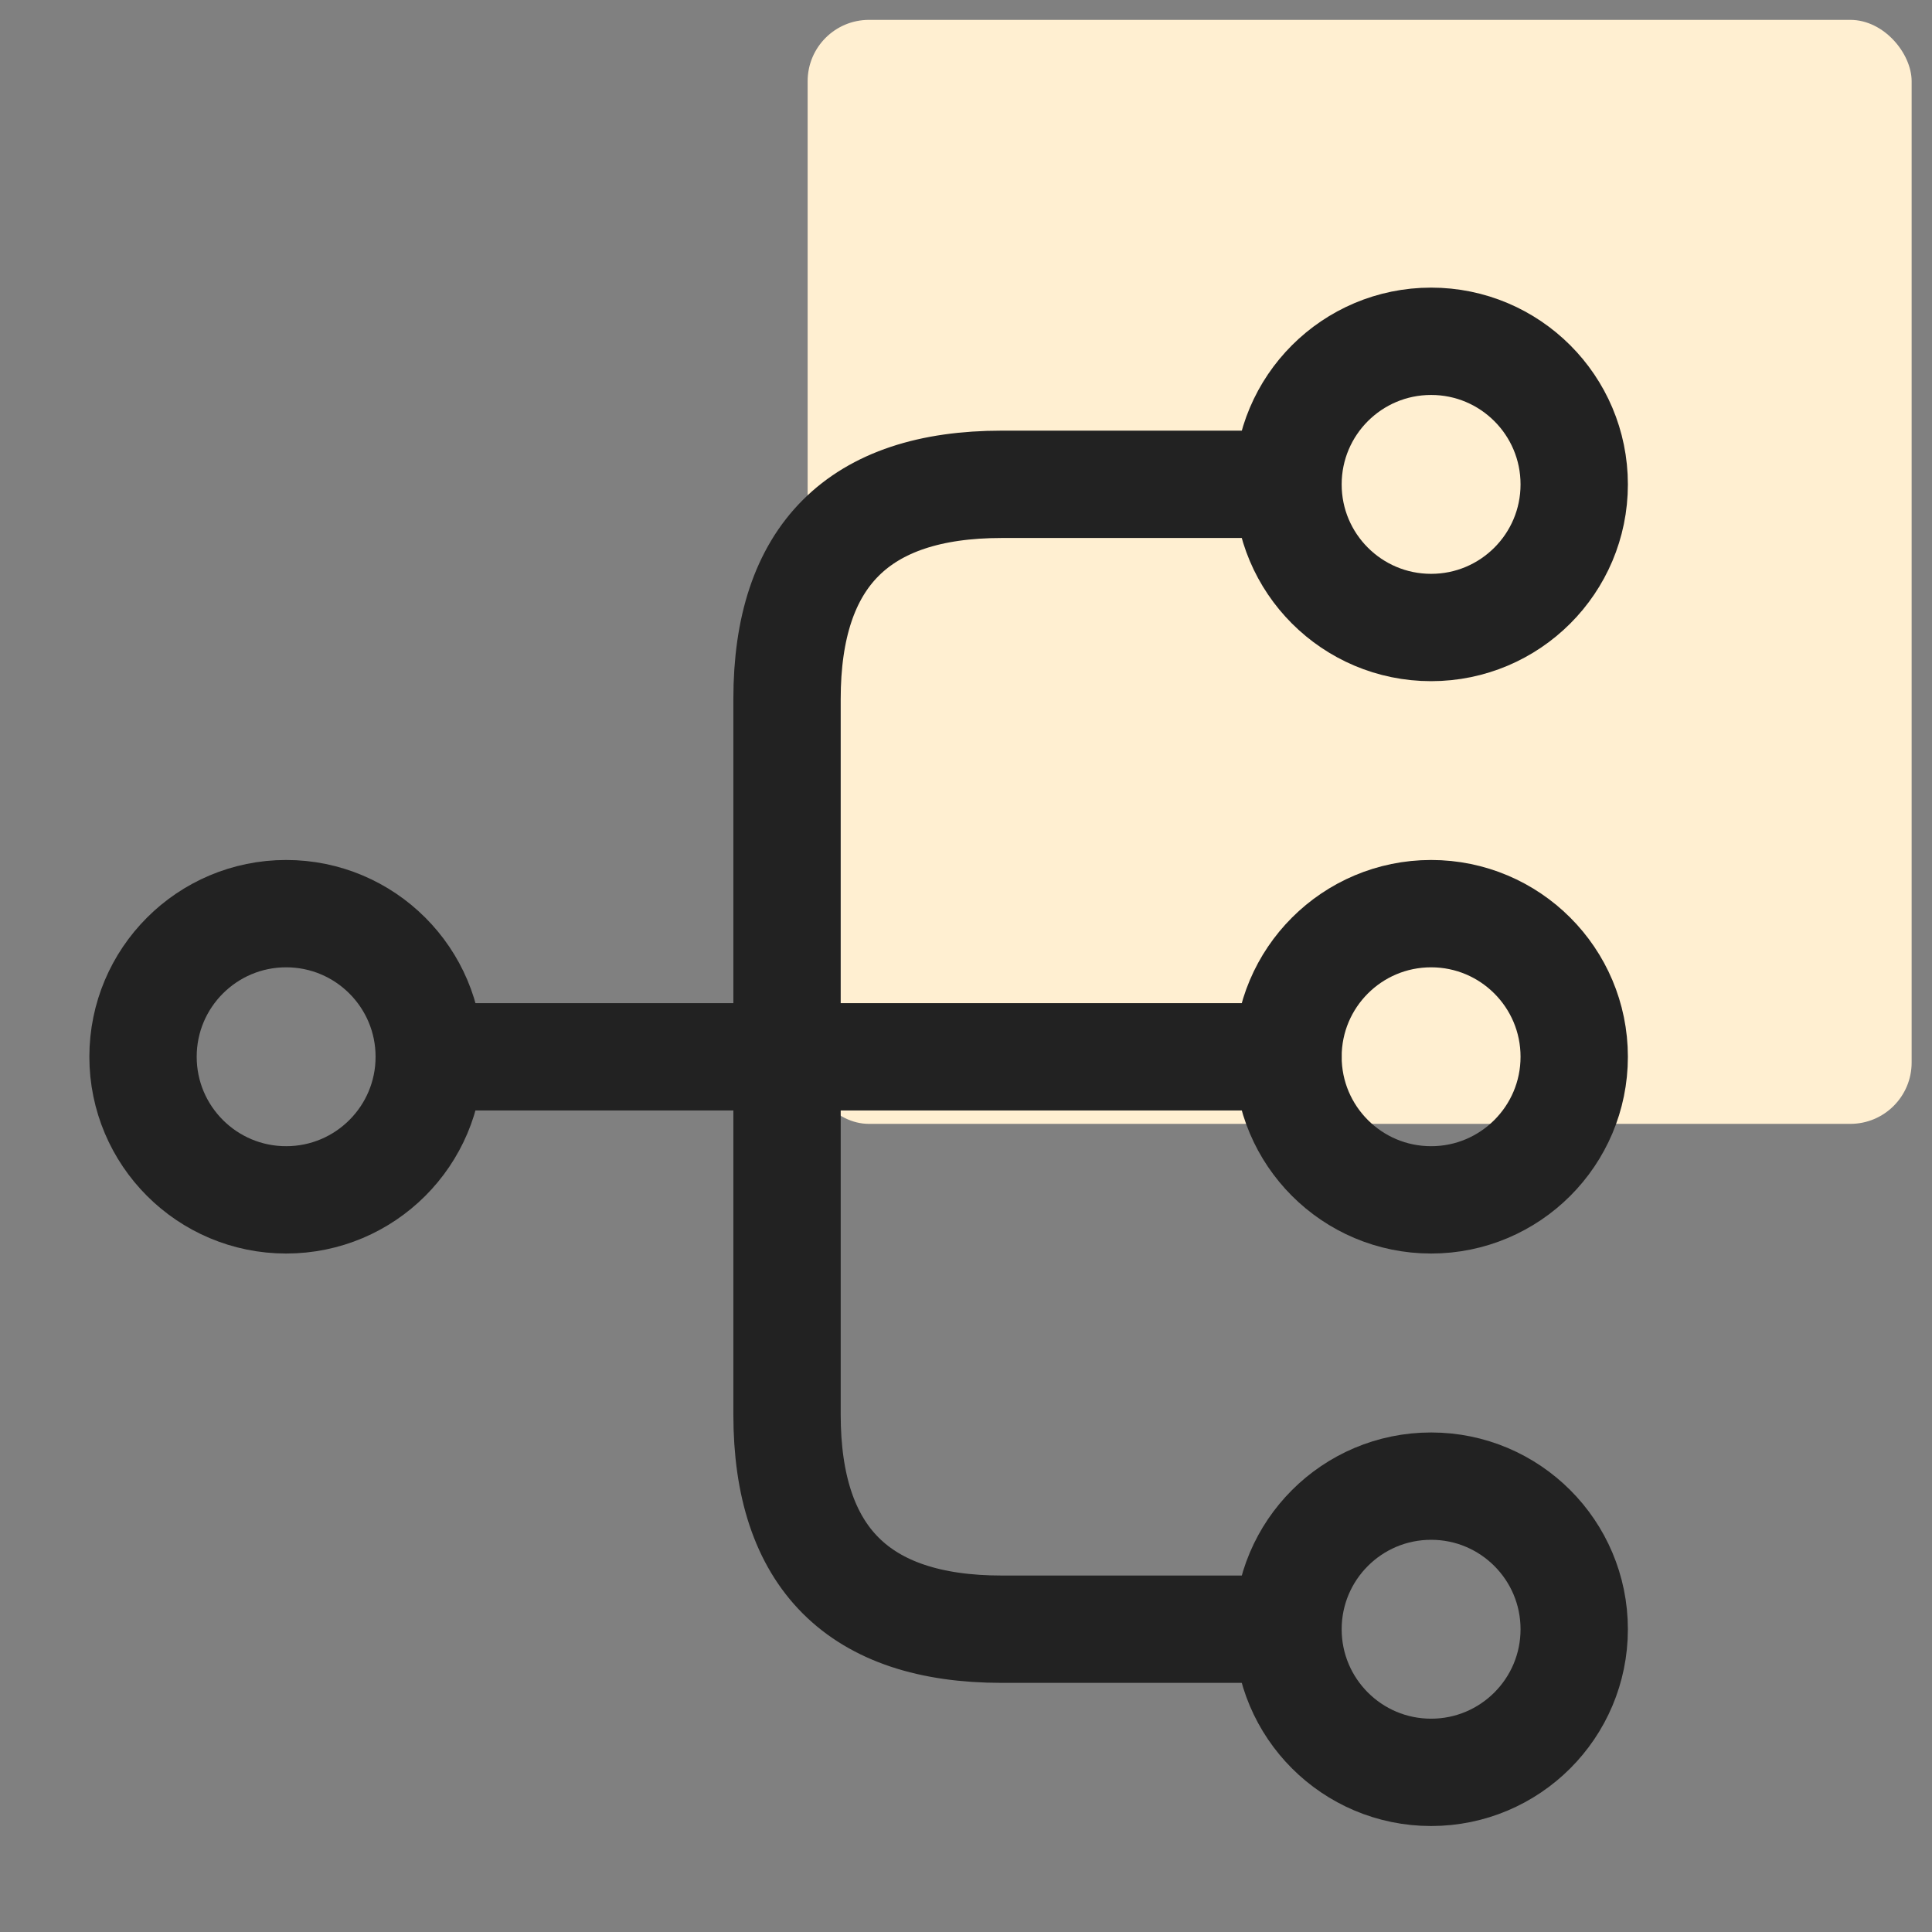
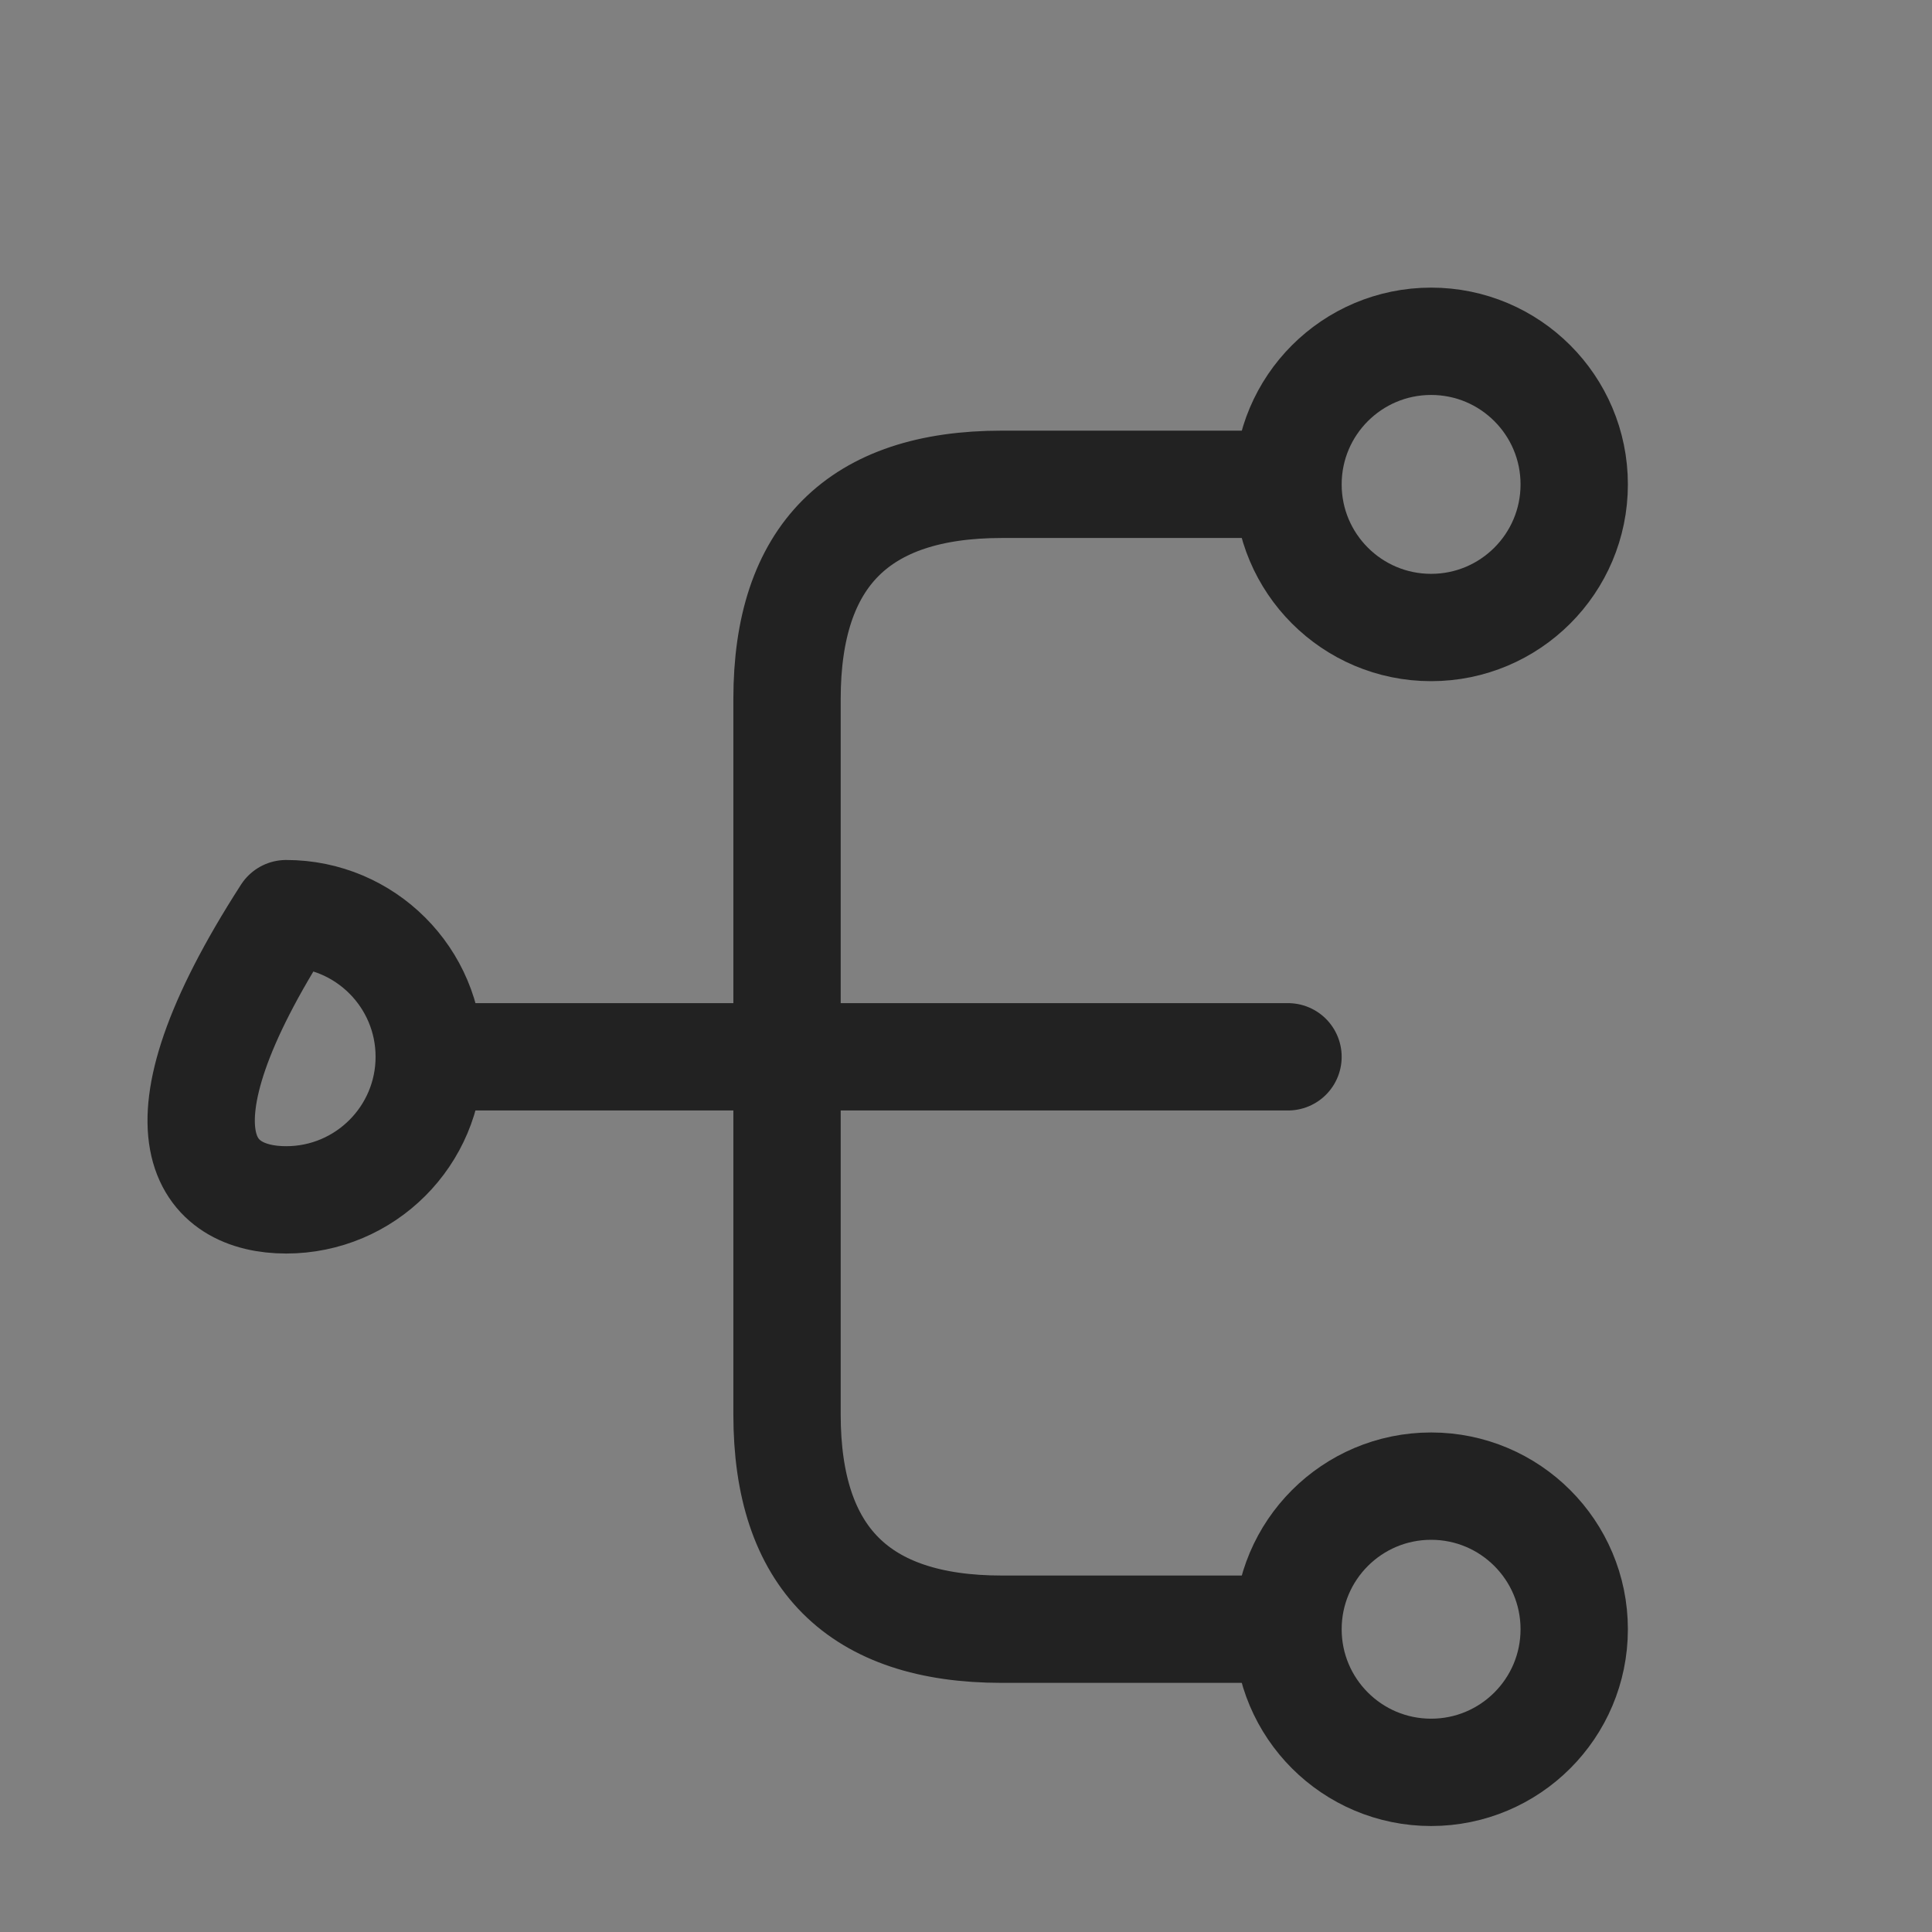
<svg xmlns="http://www.w3.org/2000/svg" width="63" height="63" viewBox="0 0 63 63" fill="none">
  <rect x="0" y="0" width="63" height="63" fill="#808080" stroke="none" />
-   <rect x="26.336" y="0.648" width="36" height="36" rx="2" fill="#FFEFD1" />
-   <path d="M46.667 39.126C49.244 39.126 51.333 37.037 51.333 34.46C51.333 31.882 49.244 29.793 46.667 29.793C44.089 29.793 42 31.882 42 34.46C42 37.037 44.089 39.126 46.667 39.126Z" stroke="#222222" stroke-width="3.5" stroke-linecap="round" stroke-linejoin="round" />
  <path d="M46.667 20.462C49.244 20.462 51.333 18.373 51.333 15.796C51.333 13.218 49.244 11.129 46.667 11.129C44.089 11.129 42 13.218 42 15.796C42 18.373 44.089 20.462 46.667 20.462Z" stroke="#222222" stroke-width="3.5" stroke-linecap="round" stroke-linejoin="round" />
  <path d="M46.667 57.794C49.244 57.794 51.333 55.705 51.333 53.128C51.333 50.55 49.244 48.461 46.667 48.461C44.089 48.461 42 50.55 42 53.128C42 55.705 44.089 57.794 46.667 57.794Z" stroke="#222222" stroke-width="3.5" stroke-linecap="round" stroke-linejoin="round" />
-   <path d="M9.331 39.126C11.908 39.126 13.997 37.037 13.997 34.46C13.997 31.882 11.908 29.793 9.331 29.793C6.753 29.793 4.664 31.882 4.664 34.46C4.664 37.037 6.753 39.126 9.331 39.126Z" stroke="#222222" stroke-width="3.5" stroke-linecap="round" stroke-linejoin="round" />
+   <path d="M9.331 39.126C11.908 39.126 13.997 37.037 13.997 34.46C13.997 31.882 11.908 29.793 9.331 29.793C4.664 37.037 6.753 39.126 9.331 39.126Z" stroke="#222222" stroke-width="3.5" stroke-linecap="round" stroke-linejoin="round" />
  <path d="M14 34.461H42" stroke="#222222" stroke-width="3.5" stroke-linecap="round" stroke-linejoin="round" />
  <path d="M41.997 15.793H32.664C27.997 15.793 25.664 18.126 25.664 22.793V46.126C25.664 50.793 27.997 53.126 32.664 53.126H41.997" stroke="#222222" stroke-width="3.5" stroke-linecap="round" stroke-linejoin="round" />
</svg>